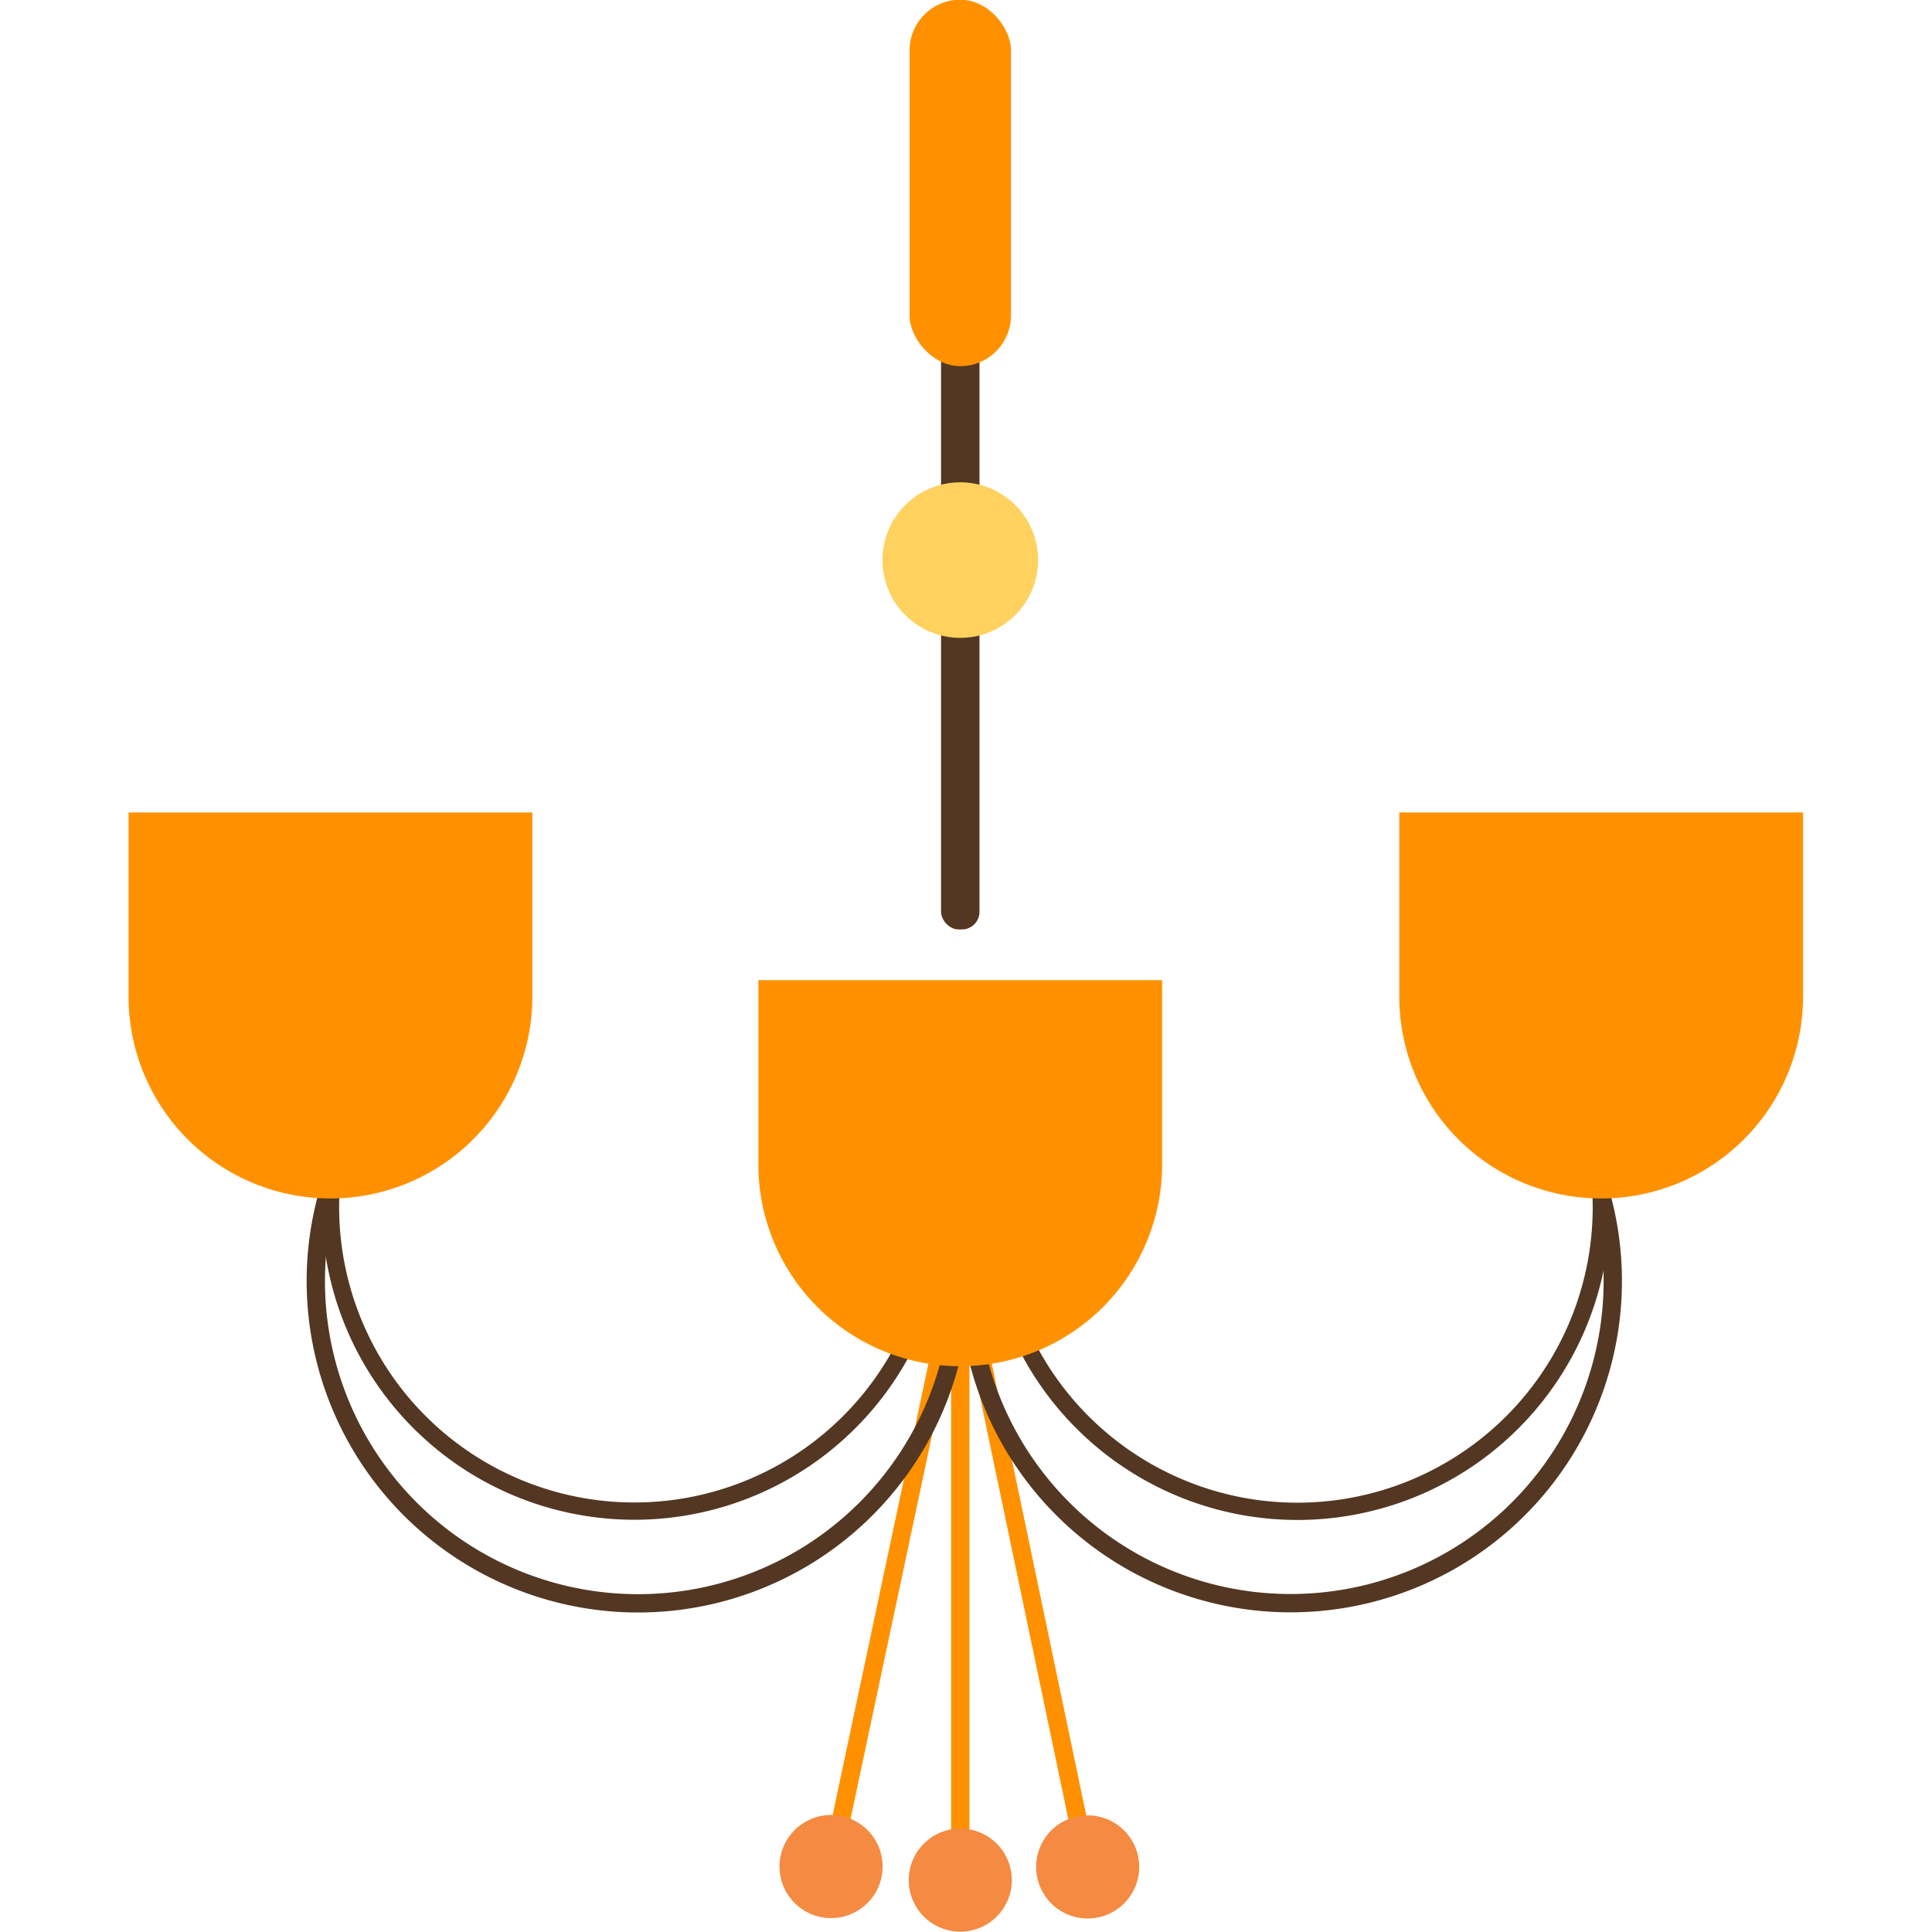
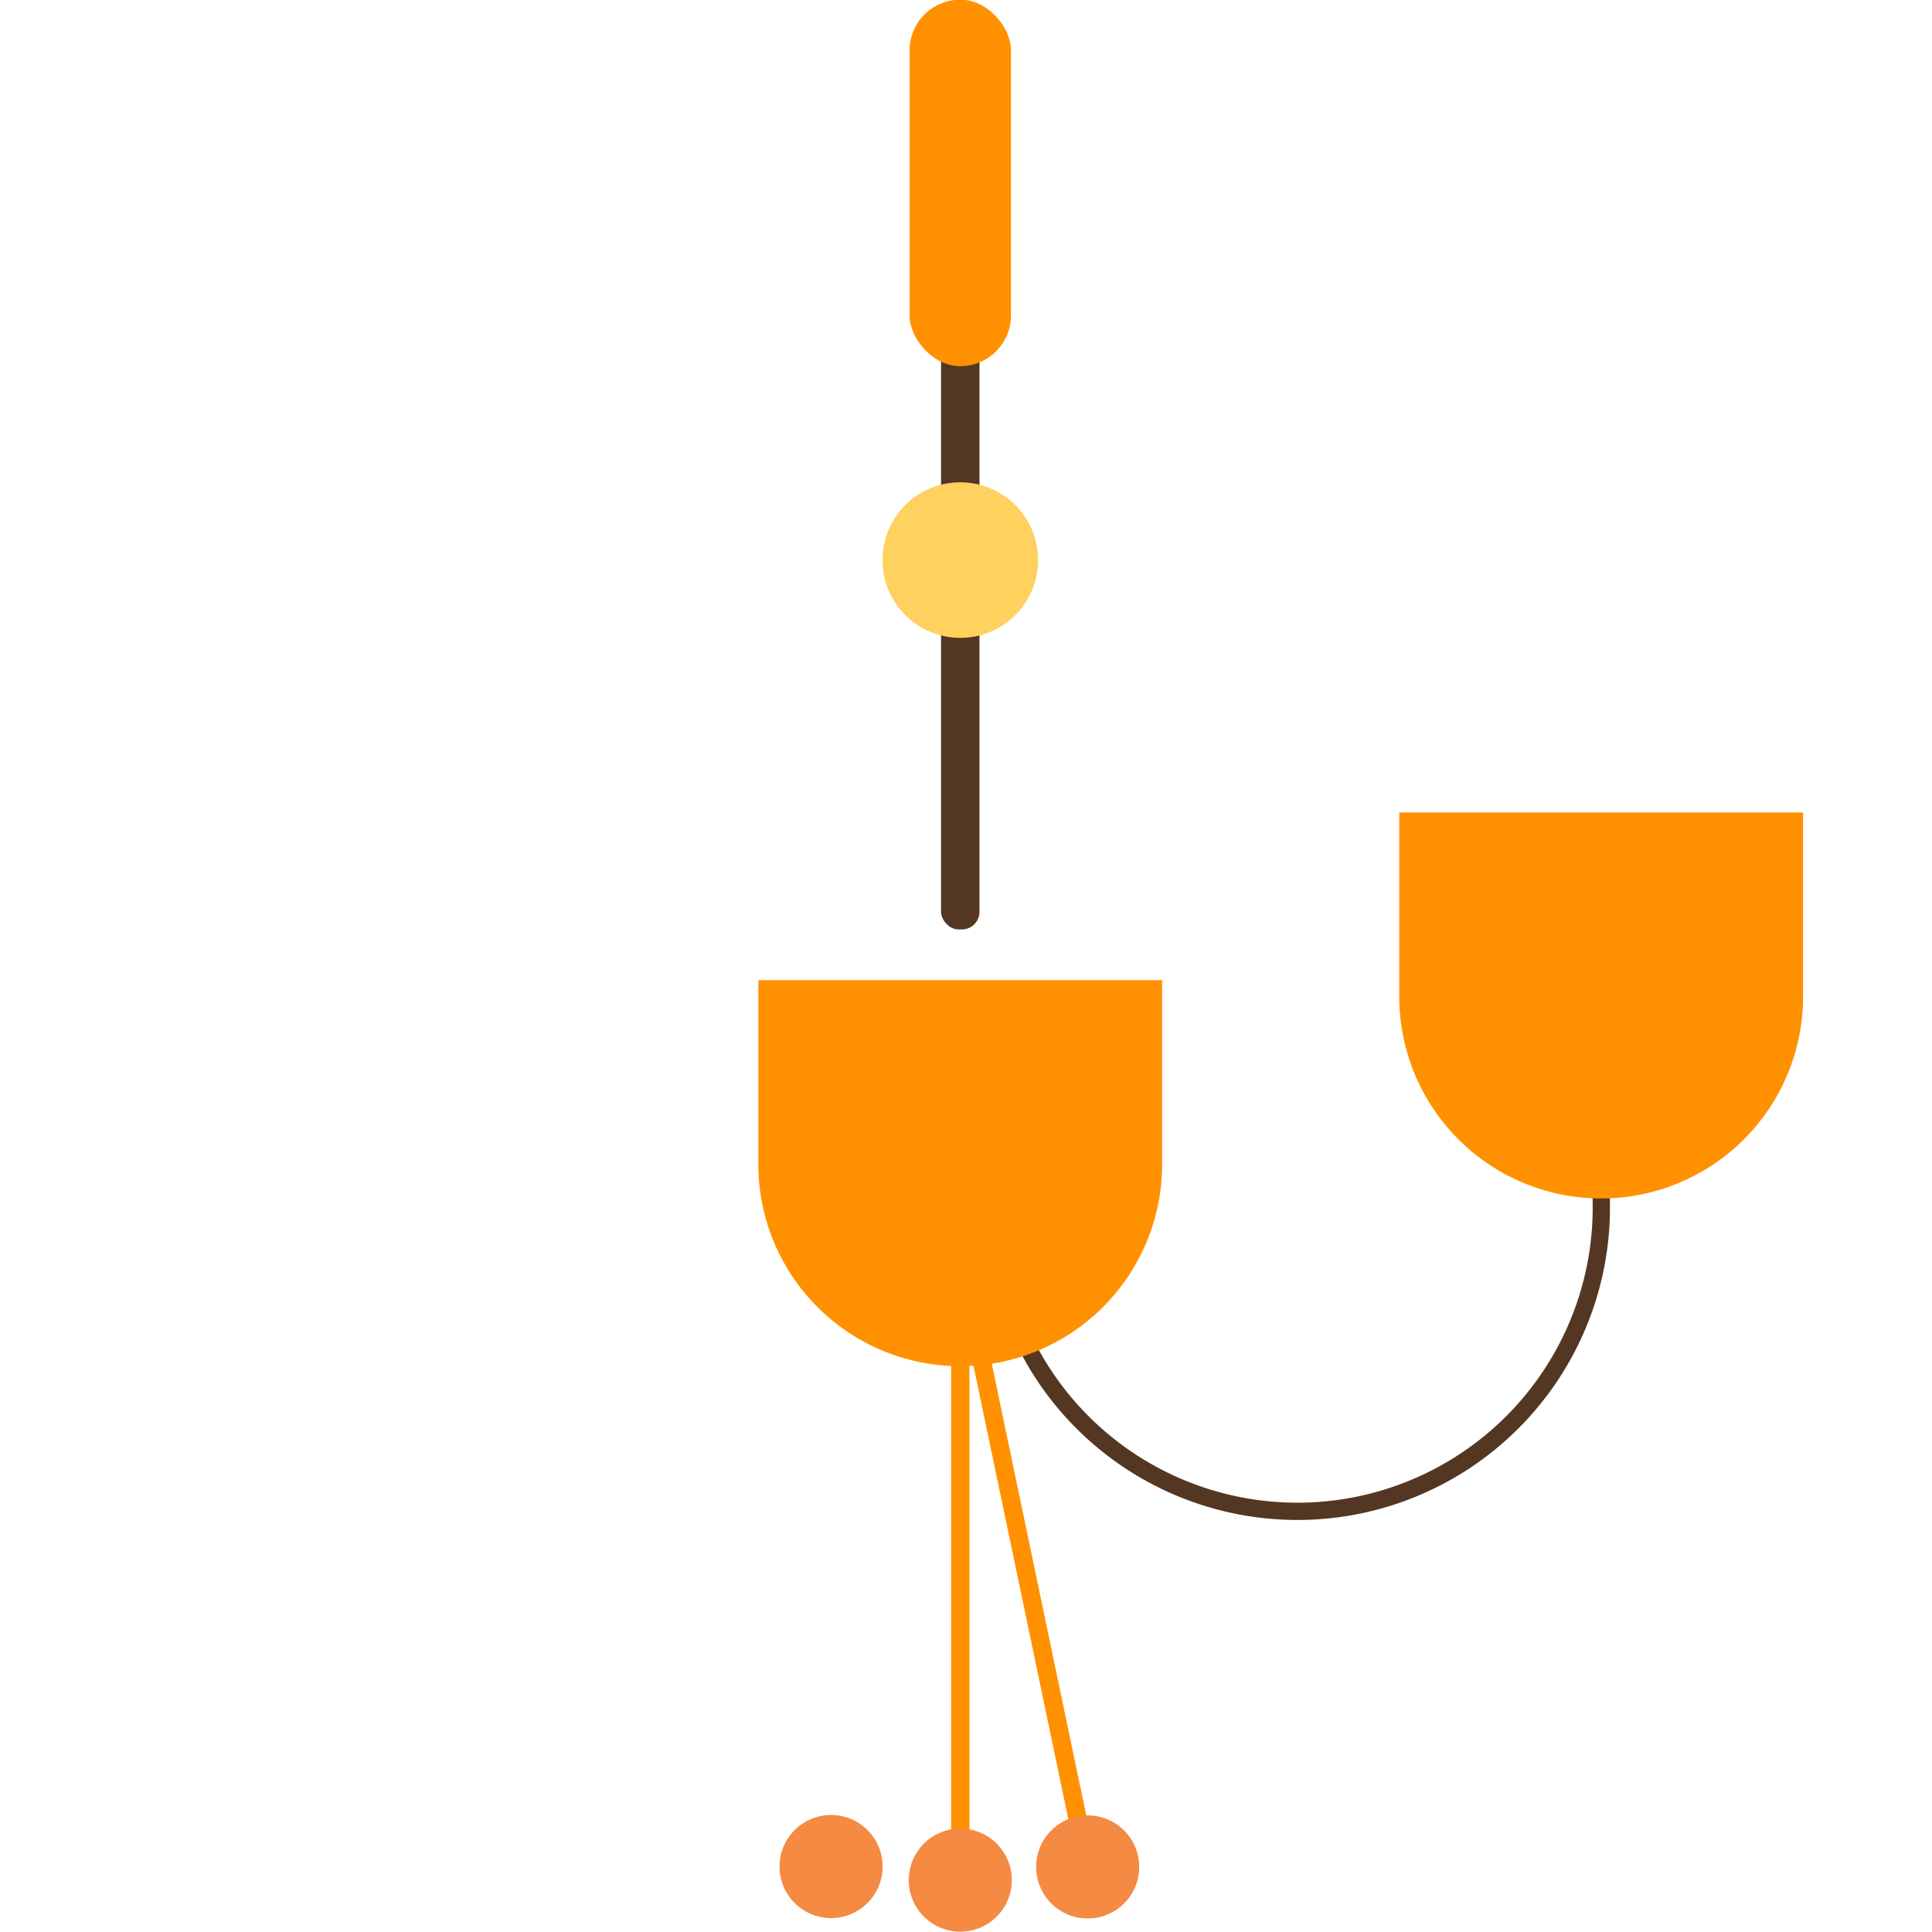
<svg xmlns="http://www.w3.org/2000/svg" id="Layer_1" data-name="Layer 1" viewBox="0 0 500 500">
  <defs>
    <style>.cls-1,.cls-6,.cls-7,.cls-8{fill:none;stroke-miterlimit:10;}.cls-1{stroke:#ff9100;}.cls-1,.cls-7{stroke-width:4.74px;}.cls-2{fill:#f58a42;}.cls-3{fill:#533722;}.cls-4{fill:#ff9100;}.cls-5{fill:#ffd15e;}.cls-6,.cls-7,.cls-8{stroke:#533722;}.cls-6{stroke-width:4.47px;}.cls-8{stroke-width:4.47px;}</style>
  </defs>
  <line class="cls-1" x1="248.52" y1="325.53" x2="248.52" y2="486.57" />
  <circle class="cls-2" cx="248.52" cy="486.57" r="13.34" />
  <line class="cls-1" x1="248.52" y1="325.53" x2="281.49" y2="483.16" />
  <circle class="cls-2" cx="281.49" cy="483.16" r="13.34" />
-   <line class="cls-1" x1="248.52" y1="325.53" x2="215.08" y2="483.06" />
  <circle class="cls-2" cx="215.08" cy="483.06" r="13.34" />
  <rect class="cls-3" x="243.54" y="47.54" width="9.95" height="193" rx="4.56" />
  <rect class="cls-4" x="235.4" y="-0.08" width="26.24" height="94.84" rx="13.12" />
  <circle class="cls-5" cx="248.52" cy="144.95" r="20.13" />
-   <path class="cls-6" d="M239.84,291A78.64,78.64,0,1,1,93,279" />
-   <path class="cls-7" d="M244.71,306.58a83.4,83.4,0,1,1-154.19-12.3" />
-   <path class="cls-7" d="M406.88,291a83.38,83.38,0,1,1-151.26,12.1" />
  <path class="cls-8" d="M410.28,287.27a78.66,78.66,0,1,1-150.82,44.3" />
  <path class="cls-4" d="M196.27,253.67H300.76a0,0,0,0,1,0,0v47.65a52.25,52.25,0,0,1-52.25,52.25h0a52.25,52.25,0,0,1-52.25-52.25V253.67A0,0,0,0,1,196.27,253.67Z" />
-   <path class="cls-4" d="M33.27,210.26H137.77a0,0,0,0,1,0,0v47.65a52.25,52.25,0,0,1-52.25,52.25h0a52.25,52.25,0,0,1-52.25-52.25V210.26a0,0,0,0,1,0,0Z" />
  <path class="cls-4" d="M362.13,210.26H466.63a0,0,0,0,1,0,0v47.65a52.25,52.25,0,0,1-52.25,52.25h0a52.25,52.25,0,0,1-52.25-52.25V210.26A0,0,0,0,1,362.13,210.26Z" />
</svg>